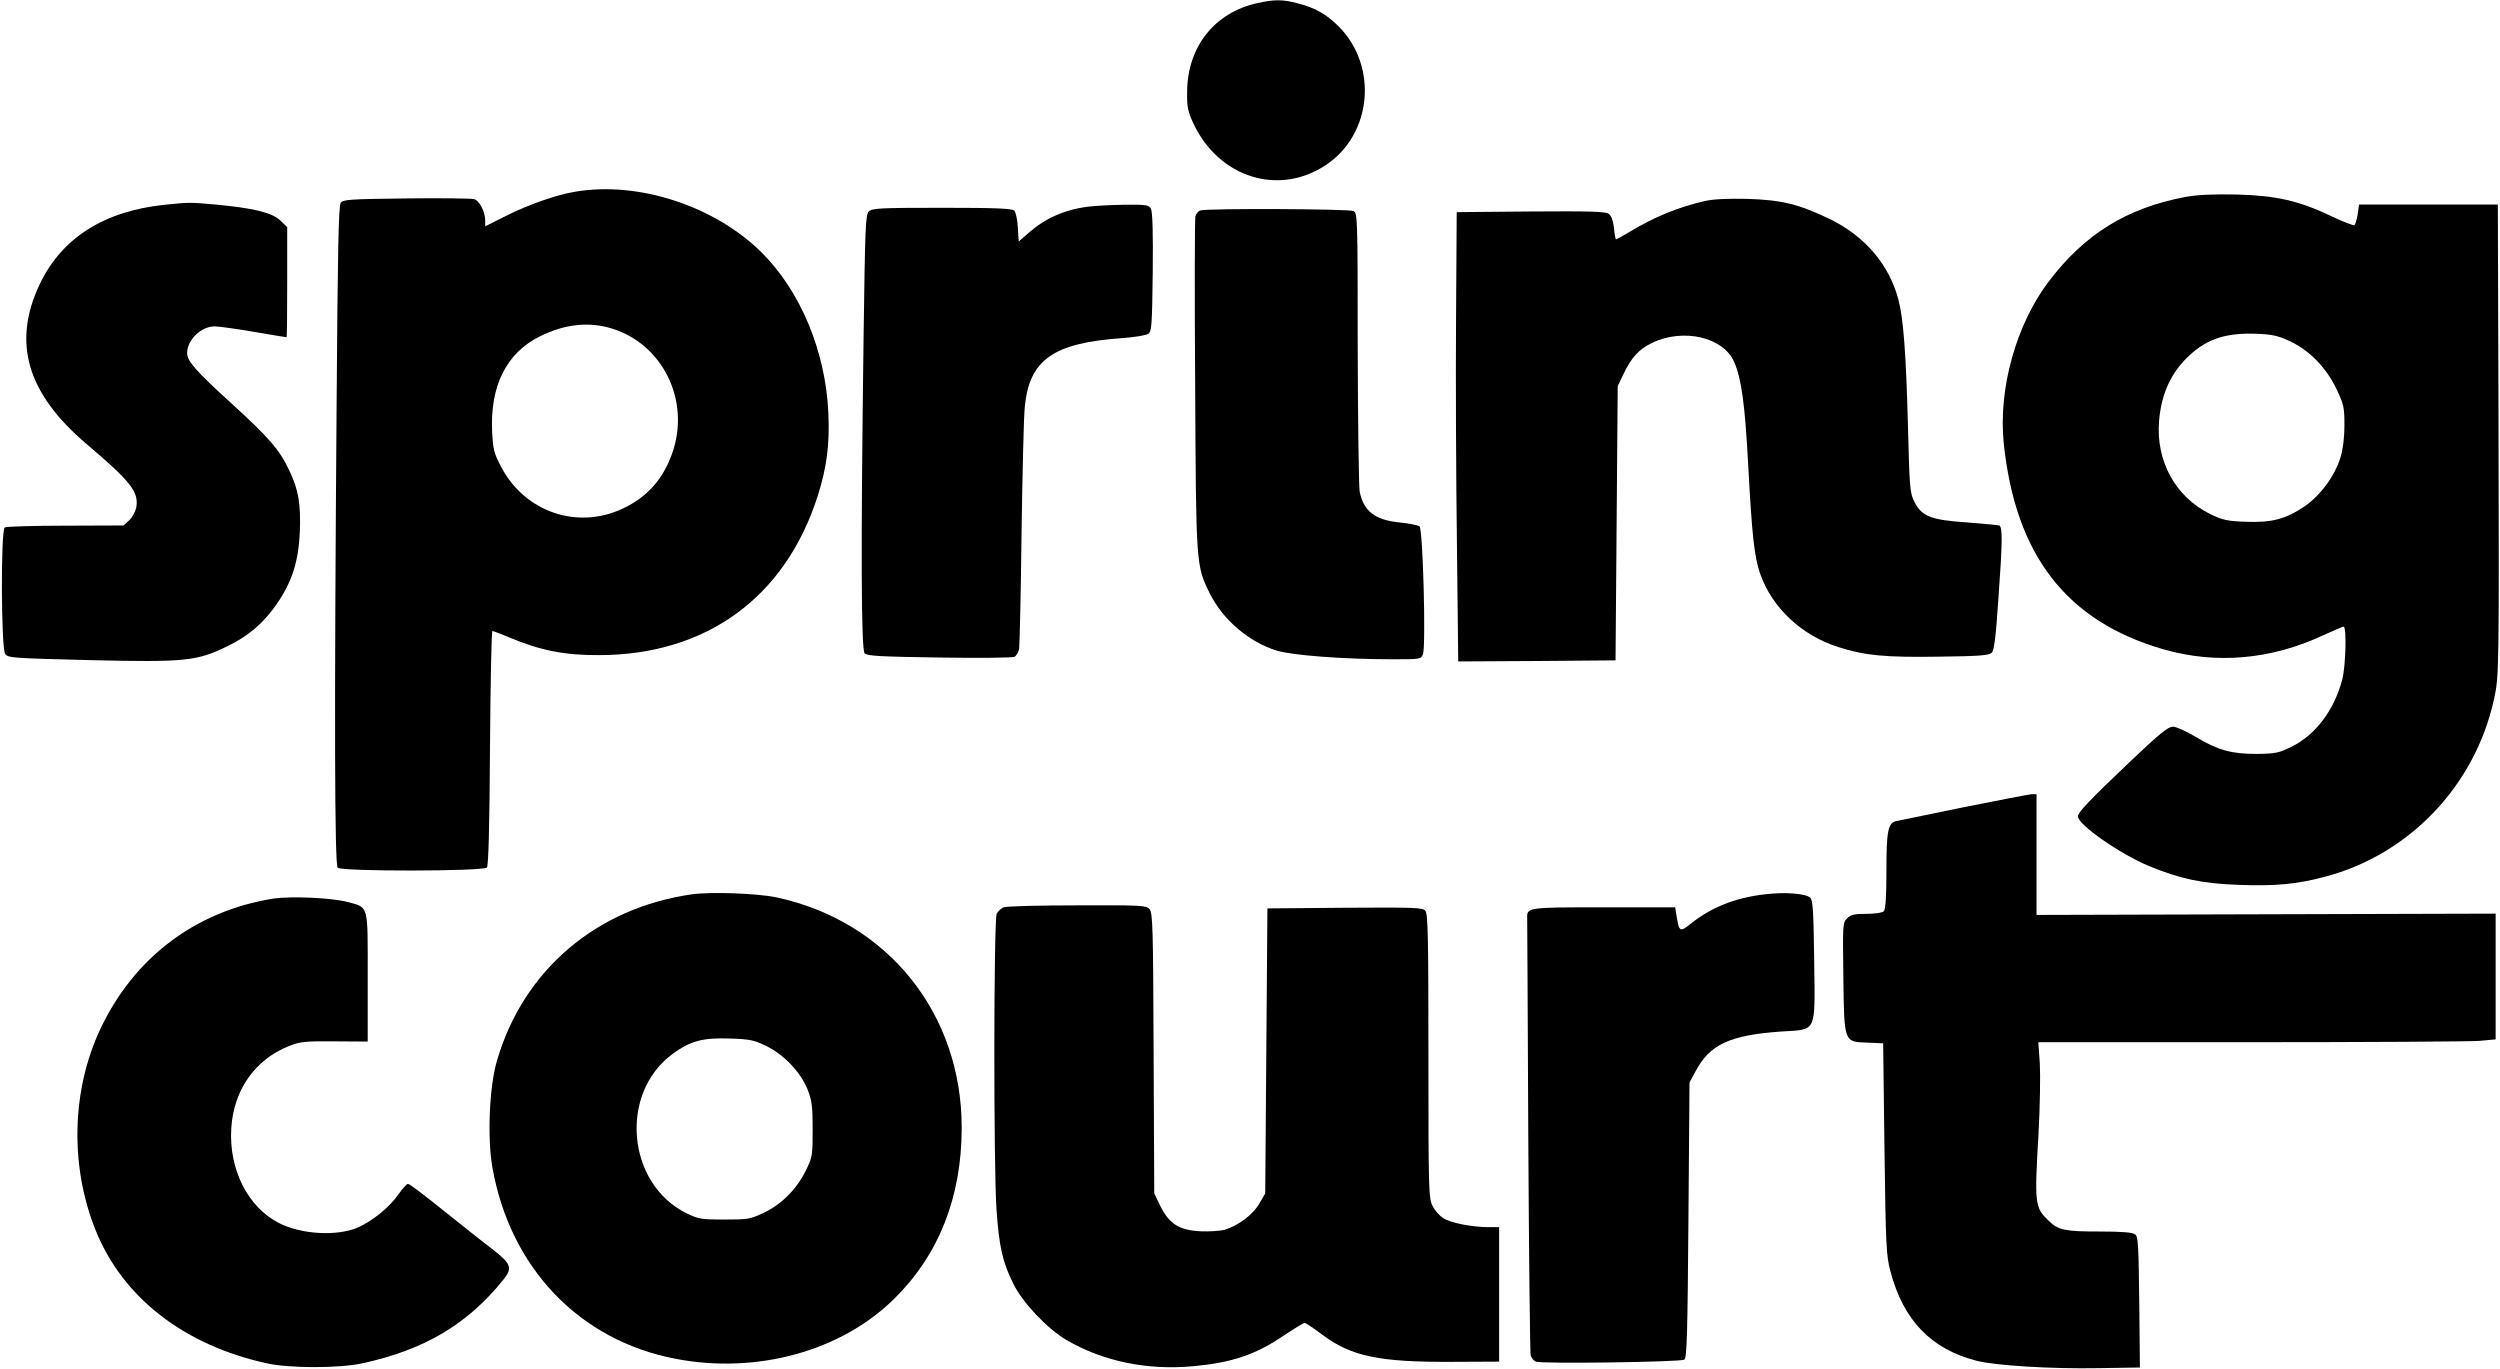
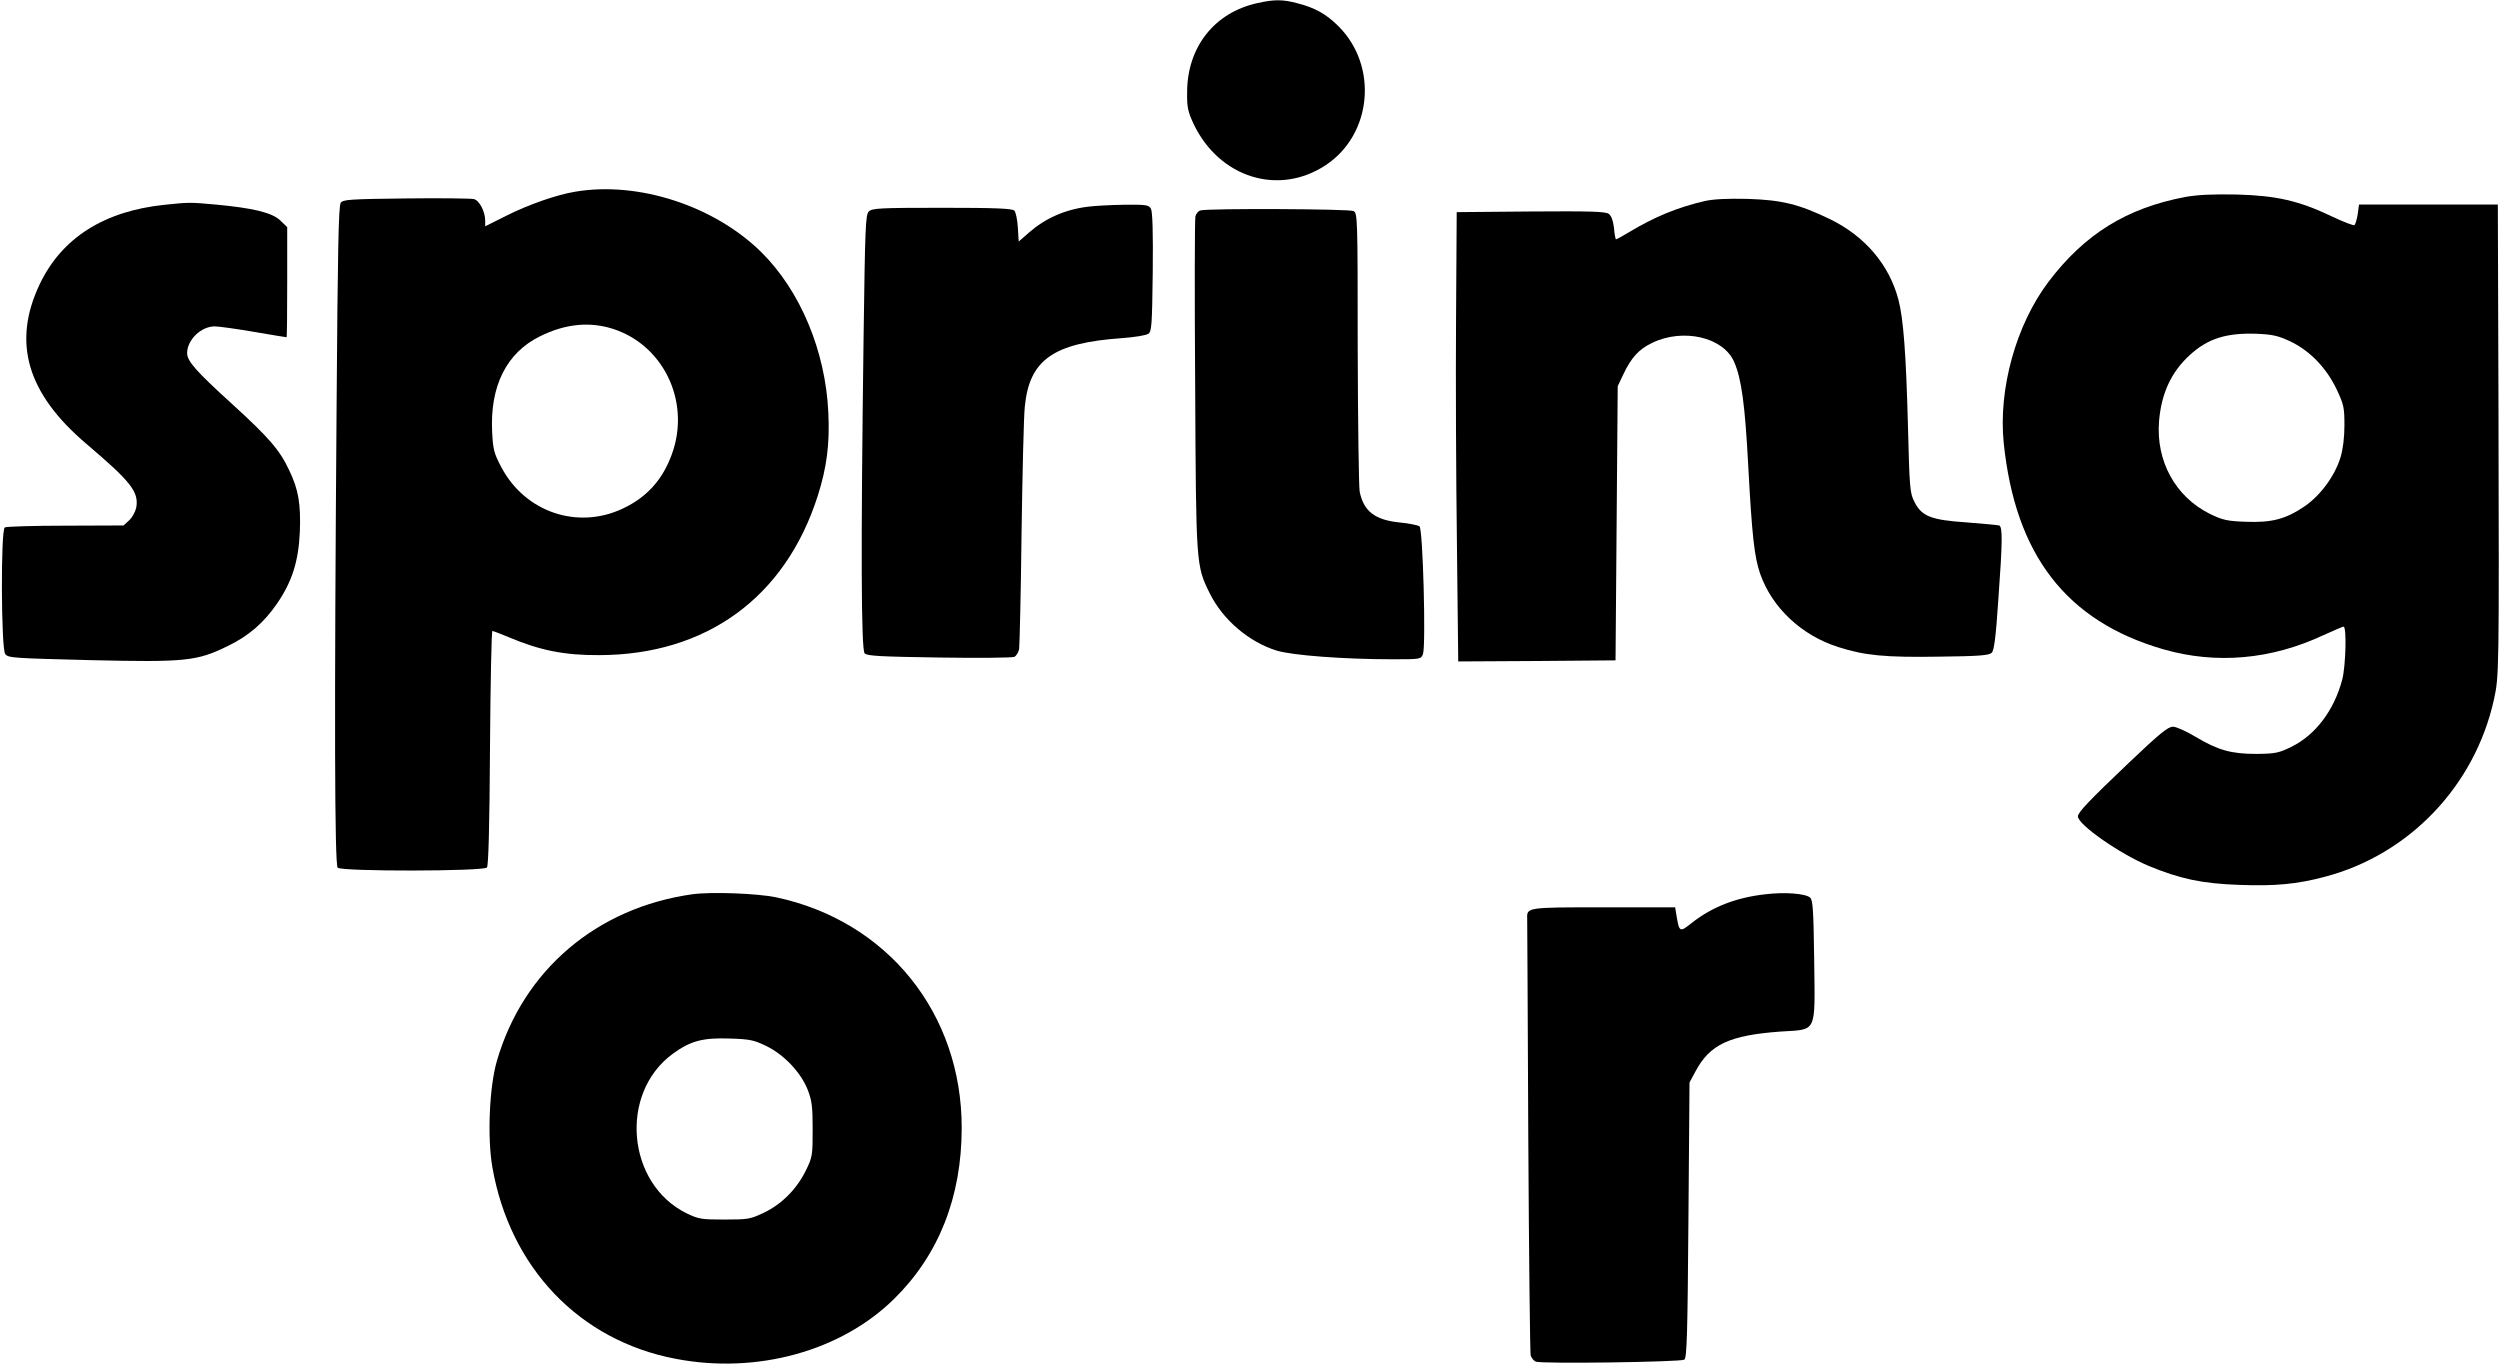
<svg xmlns="http://www.w3.org/2000/svg" version="1.0" width="1149pt" height="629pt" viewBox="0 0 1149 629" preserveAspectRatio="xMidYMid meet">
  <g transform="translate(0,629) scale(0.1,-0.1)" fill="#000000" stroke="none">
    <path d="M5780 6276 c-198 -43 -324 -202 -324 -411 -1 -69 4 -89 30 -145 118 -247 391 -332 607 -189 213 141 242 455 59 638 -56 56 -107 85 -189 106 -67 18 -107 18 -183 1z" />
    <path d="M2644 5409 c-86 -14 -214 -59 -316 -110 l-98 -49 0 25 c0 43 -27 94 -52 100 -13 3 -153 5 -311 3 -259 -3 -290 -5 -301 -20 -10 -13 -14 -224 -19 -934 -11 -1442 -9 -2108 5 -2122 18 -18 671 -17 686 1 7 8 12 193 14 550 2 295 7 537 11 537 4 0 38 -13 76 -29 142 -60 255 -83 415 -82 492 1 855 265 1004 731 42 132 56 239 49 384 -13 283 -129 560 -308 737 -216 213 -565 327 -855 278z m151 -624 c248 -65 384 -337 292 -585 -42 -115 -115 -196 -224 -247 -208 -99 -450 -17 -559 190 -34 64 -38 82 -42 160 -11 213 66 366 221 442 108 53 211 66 312 40z" />
    <path d="M10045 5385 c-271 -51 -464 -171 -630 -390 -149 -197 -231 -492 -206 -740 53 -516 288 -820 733 -949 243 -70 496 -48 737 65 46 21 88 39 92 39 15 0 10 -182 -6 -243 -37 -141 -123 -255 -233 -309 -59 -29 -74 -32 -161 -33 -117 0 -177 17 -281 79 -41 25 -88 46 -103 46 -23 0 -61 -31 -202 -165 -185 -176 -235 -229 -235 -247 0 -38 192 -172 326 -228 146 -60 245 -81 416 -87 165 -6 263 3 392 37 389 102 690 418 778 814 24 110 24 117 21 1364 l-3 912 -319 0 -319 0 -6 -45 c-4 -24 -11 -47 -15 -50 -5 -2 -51 15 -103 40 -153 73 -256 96 -438 101 -110 2 -178 -1 -235 -11z m479 -663 c91 -43 166 -120 214 -219 34 -72 37 -85 37 -168 0 -57 -7 -111 -18 -147 -26 -85 -92 -175 -165 -225 -87 -59 -151 -76 -272 -71 -84 3 -105 8 -163 36 -159 79 -249 243 -234 427 11 128 56 225 141 303 83 76 168 103 308 98 72 -3 98 -9 152 -34z" />
    <path d="M7835 5366 c-124 -29 -230 -72 -346 -142 -31 -19 -59 -34 -62 -34 -2 0 -7 23 -9 52 -4 34 -12 56 -24 65 -15 11 -86 13 -359 11 l-340 -3 -3 -490 c-2 -269 0 -734 4 -1033 l6 -542 362 2 361 3 5 630 5 630 26 55 c36 76 71 115 132 144 142 69 327 27 377 -87 34 -78 50 -196 65 -480 17 -318 28 -418 55 -495 55 -156 191 -283 359 -336 122 -39 216 -48 463 -44 186 2 230 6 242 18 11 11 19 74 30 240 20 275 20 339 4 345 -7 2 -74 8 -149 14 -164 11 -207 28 -240 94 -21 39 -23 63 -30 347 -9 338 -21 496 -44 583 -42 160 -154 292 -315 370 -143 69 -221 88 -380 93 -92 2 -154 -1 -195 -10z" />
    <path d="M758 5349 c-280 -29 -473 -152 -575 -364 -128 -269 -59 -503 214 -735 207 -176 242 -221 229 -294 -4 -18 -18 -44 -32 -57 l-26 -24 -267 -1 c-147 0 -273 -4 -279 -8 -19 -11 -17 -556 2 -582 14 -18 35 -19 392 -28 435 -10 488 -5 629 64 98 47 168 108 229 197 69 101 98 194 104 328 5 128 -6 195 -49 284 -43 92 -92 149 -262 304 -164 149 -207 197 -207 234 0 61 64 123 127 123 17 0 98 -11 179 -25 81 -14 149 -25 151 -25 2 0 3 114 3 253 l0 253 -32 31 c-38 36 -125 57 -298 73 -118 11 -125 10 -232 -1z" />
    <path d="M5000 5340 c-106 -13 -197 -54 -271 -119 l-47 -41 -4 65 c-2 36 -10 71 -16 77 -10 10 -90 13 -332 13 -289 0 -321 -2 -337 -17 -15 -16 -17 -67 -24 -580 -13 -981 -11 -1434 5 -1451 12 -12 75 -15 343 -19 180 -3 336 -1 345 3 9 5 19 21 22 36 2 16 8 253 11 528 4 275 10 539 15 586 21 216 131 293 448 315 56 4 110 13 120 20 15 11 17 39 20 283 2 180 -1 277 -8 291 -10 18 -20 20 -123 19 -62 -1 -137 -5 -167 -9z" />
    <path d="M5518 5323 c-10 -2 -21 -15 -24 -28 -3 -12 -4 -362 -1 -776 4 -829 4 -828 67 -956 60 -121 179 -223 307 -263 71 -22 309 -40 531 -40 131 0 133 0 142 24 14 38 0 574 -16 587 -7 5 -49 14 -94 18 -112 12 -163 52 -181 142 -4 24 -8 322 -9 661 0 600 -1 618 -19 628 -19 10 -666 13 -703 3z" />
-     <path d="M9025 2580 c-159 -33 -299 -62 -311 -64 -37 -9 -44 -47 -44 -229 0 -121 -4 -177 -12 -185 -7 -7 -40 -12 -80 -12 -55 0 -72 -4 -89 -21 -20 -20 -20 -29 -17 -268 4 -304 2 -299 110 -303 l73 -3 6 -485 c6 -450 8 -491 28 -565 59 -223 187 -356 395 -409 85 -22 340 -38 561 -34 l190 3 -3 300 c-3 264 -5 302 -19 312 -12 9 -62 13 -164 13 -158 0 -188 6 -232 48 -65 62 -67 74 -48 402 7 124 9 269 6 323 l-7 97 974 0 c536 0 1009 3 1051 6 l77 7 0 289 0 289 -1055 -3 -1055 -3 0 278 0 277 -22 0 c-13 -1 -153 -28 -313 -60z" />
    <path d="M3182 2180 c-440 -62 -777 -349 -898 -765 -35 -119 -45 -352 -21 -490 81 -462 400 -796 842 -880 373 -72 761 35 1005 276 205 202 310 468 310 786 0 526 -341 950 -853 1059 -87 18 -298 26 -385 14z m341 -698 c81 -40 157 -120 189 -200 19 -49 23 -75 23 -182 0 -121 -1 -128 -32 -191 -42 -85 -111 -154 -193 -193 -61 -29 -72 -31 -180 -31 -107 0 -119 2 -175 29 -274 135 -311 550 -64 732 82 60 138 75 261 71 96 -3 113 -7 171 -35z" />
    <path d="M8114 2180 c-135 -15 -245 -58 -339 -132 -55 -44 -57 -43 -70 35 l-6 37 -328 0 c-354 0 -354 0 -352 -52 0 -13 3 -465 5 -1006 3 -540 8 -992 11 -1002 4 -11 14 -24 23 -28 22 -11 665 -2 683 9 12 7 15 117 19 641 l5 633 27 50 c66 125 157 167 392 184 169 11 158 -13 154 327 -3 227 -6 276 -18 288 -19 19 -115 27 -206 16z" />
-     <path d="M1256 2160 c-357 -57 -641 -271 -796 -602 -131 -280 -139 -627 -21 -921 124 -310 407 -530 788 -613 106 -23 329 -23 438 0 285 62 483 179 648 384 44 55 37 73 -50 141 -43 32 -145 114 -228 180 -82 66 -154 121 -160 120 -5 0 -26 -22 -45 -50 -41 -58 -117 -120 -184 -150 -95 -42 -261 -33 -364 20 -143 73 -231 247 -219 436 11 175 108 314 264 377 53 21 73 23 211 22 l152 -1 0 297 c0 340 6 318 -95 345 -72 19 -258 27 -339 15z" />
-     <path d="M4613 2120 c-12 -5 -26 -18 -32 -29 -14 -26 -15 -1159 -1 -1361 12 -170 27 -238 77 -340 43 -87 154 -205 245 -259 168 -98 372 -140 583 -120 176 16 286 53 414 140 48 32 92 59 97 59 5 0 41 -24 81 -54 133 -100 261 -127 601 -125 l212 1 0 309 0 309 -47 0 c-76 0 -175 19 -209 41 -18 11 -40 36 -50 57 -18 35 -19 74 -19 688 0 539 -2 654 -14 668 -12 15 -48 16 -370 14 l-356 -3 -5 -655 -5 -655 -28 -48 c-30 -51 -95 -99 -158 -119 -20 -5 -70 -9 -111 -7 -99 5 -144 34 -185 116 l-28 58 -3 645 c-2 578 -4 646 -19 662 -15 17 -40 18 -332 17 -174 0 -326 -4 -338 -9z" />
  </g>
</svg>